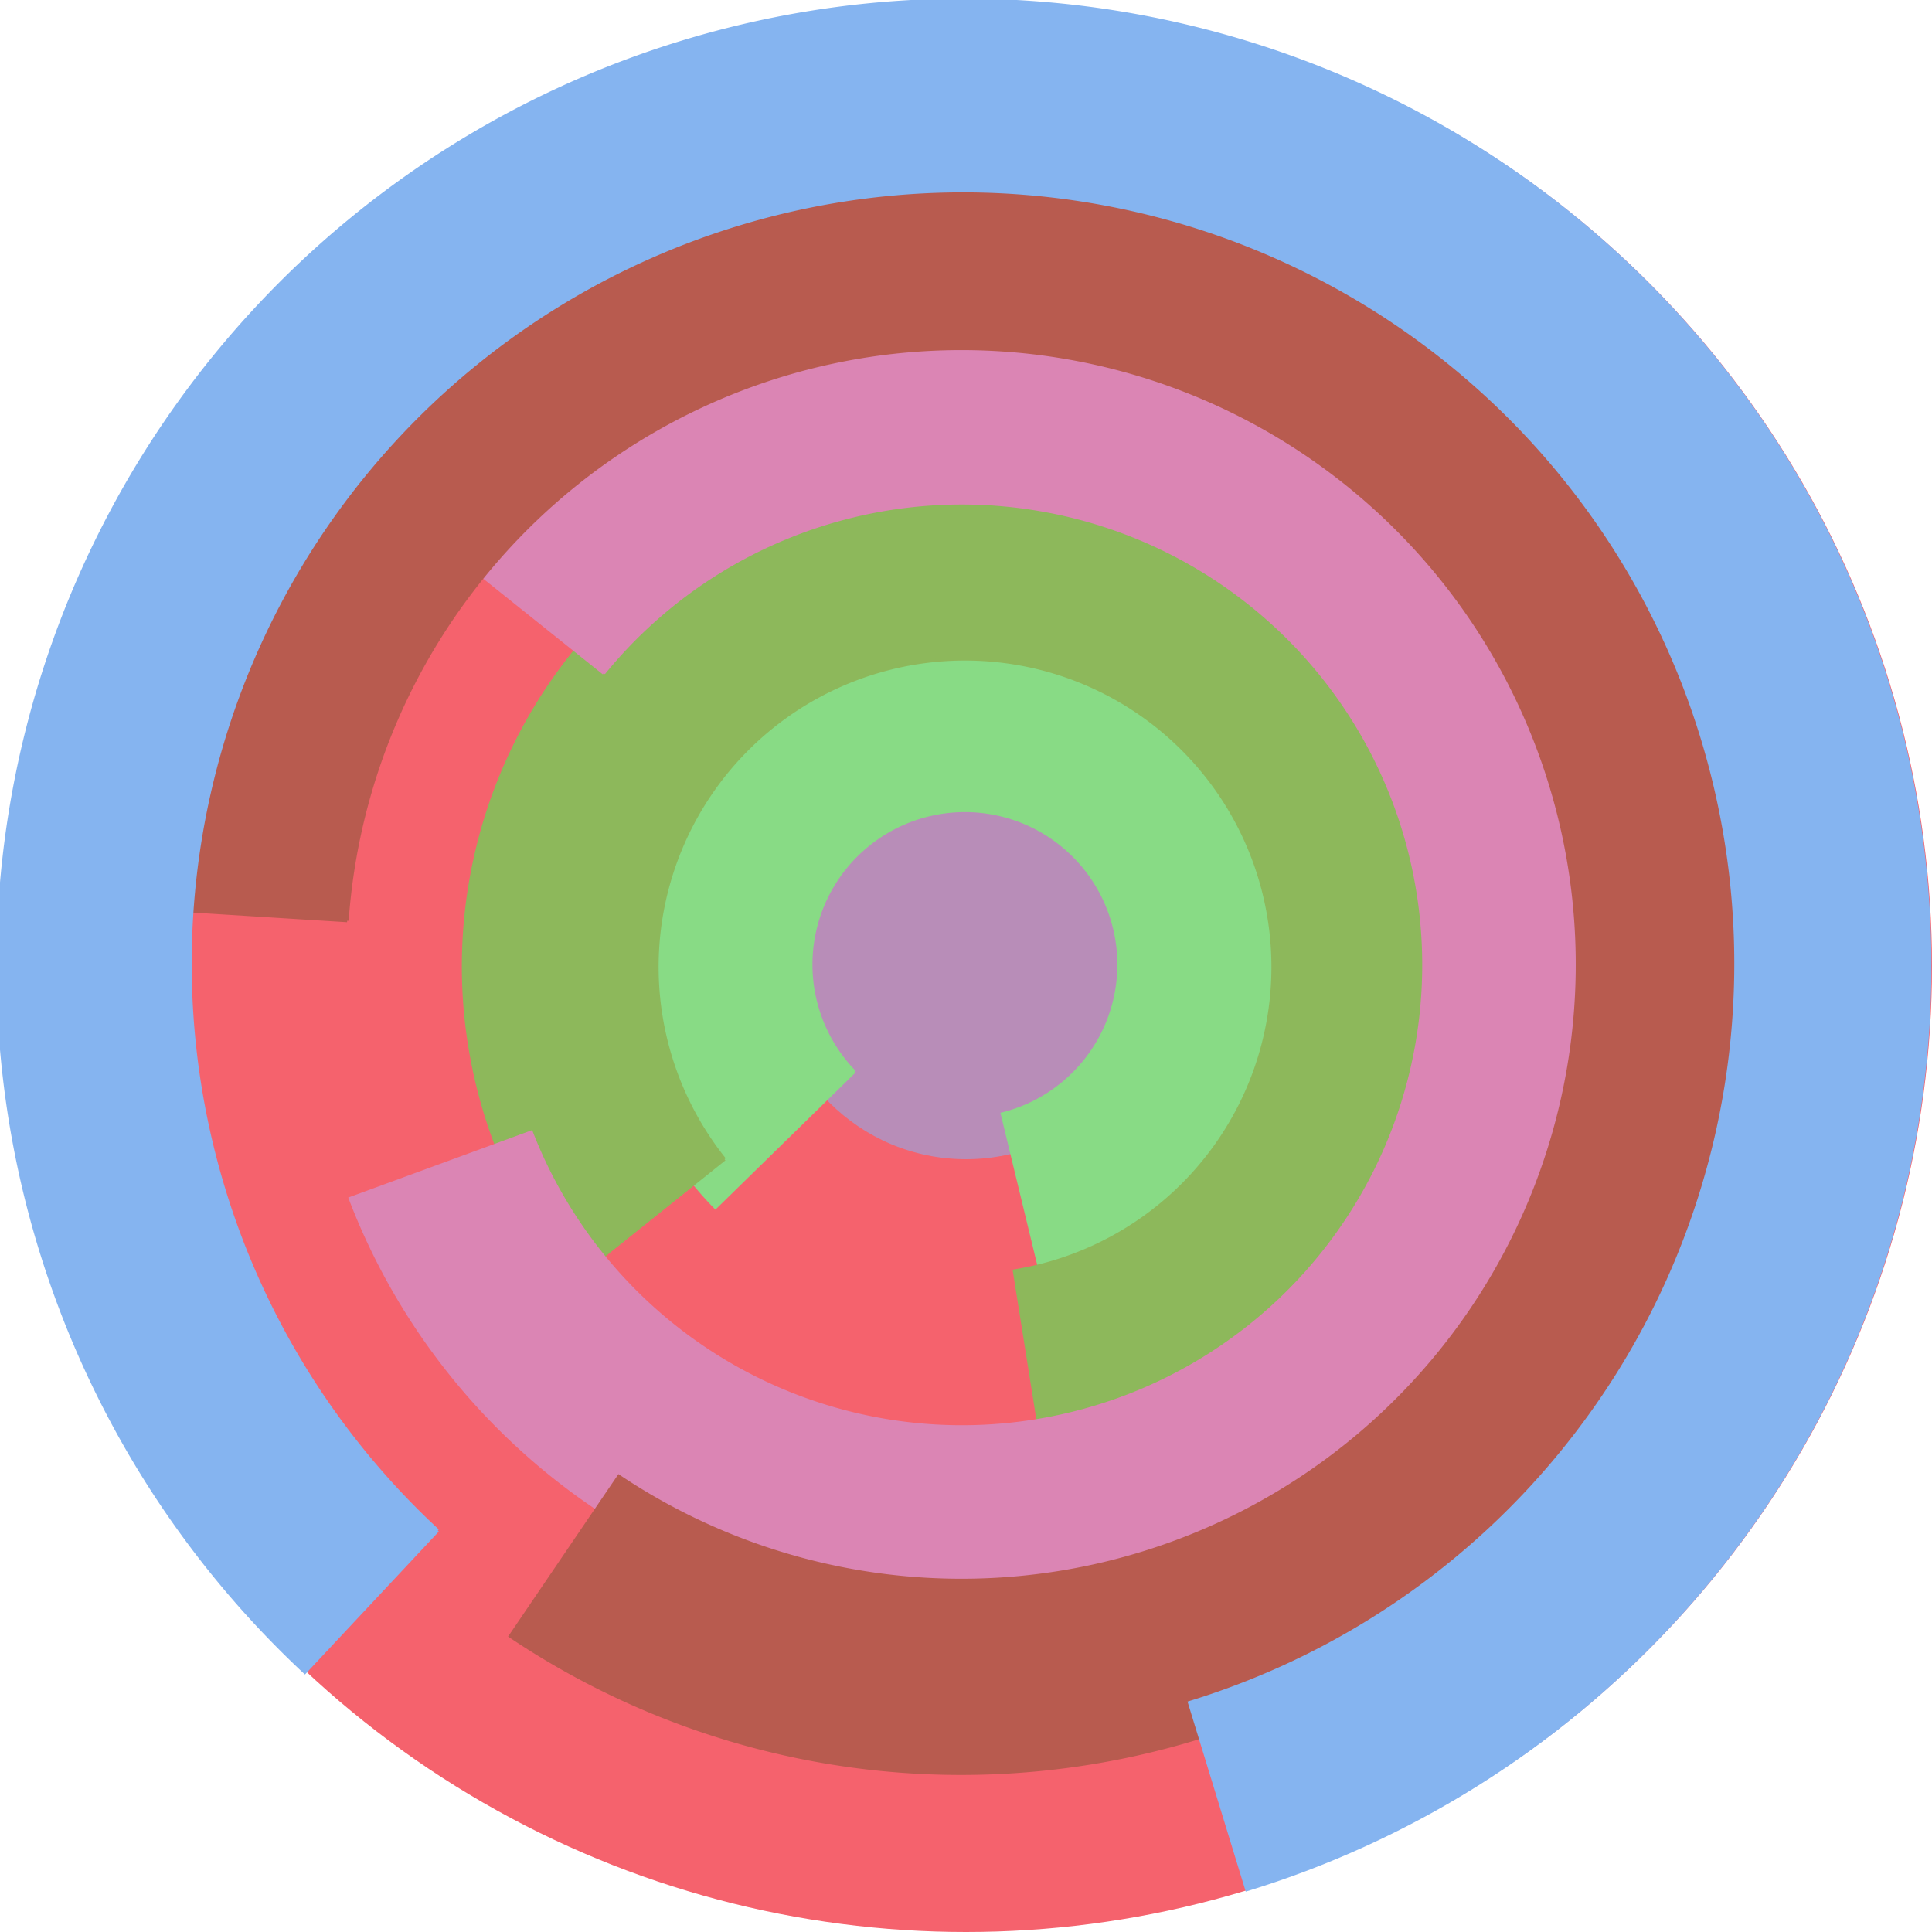
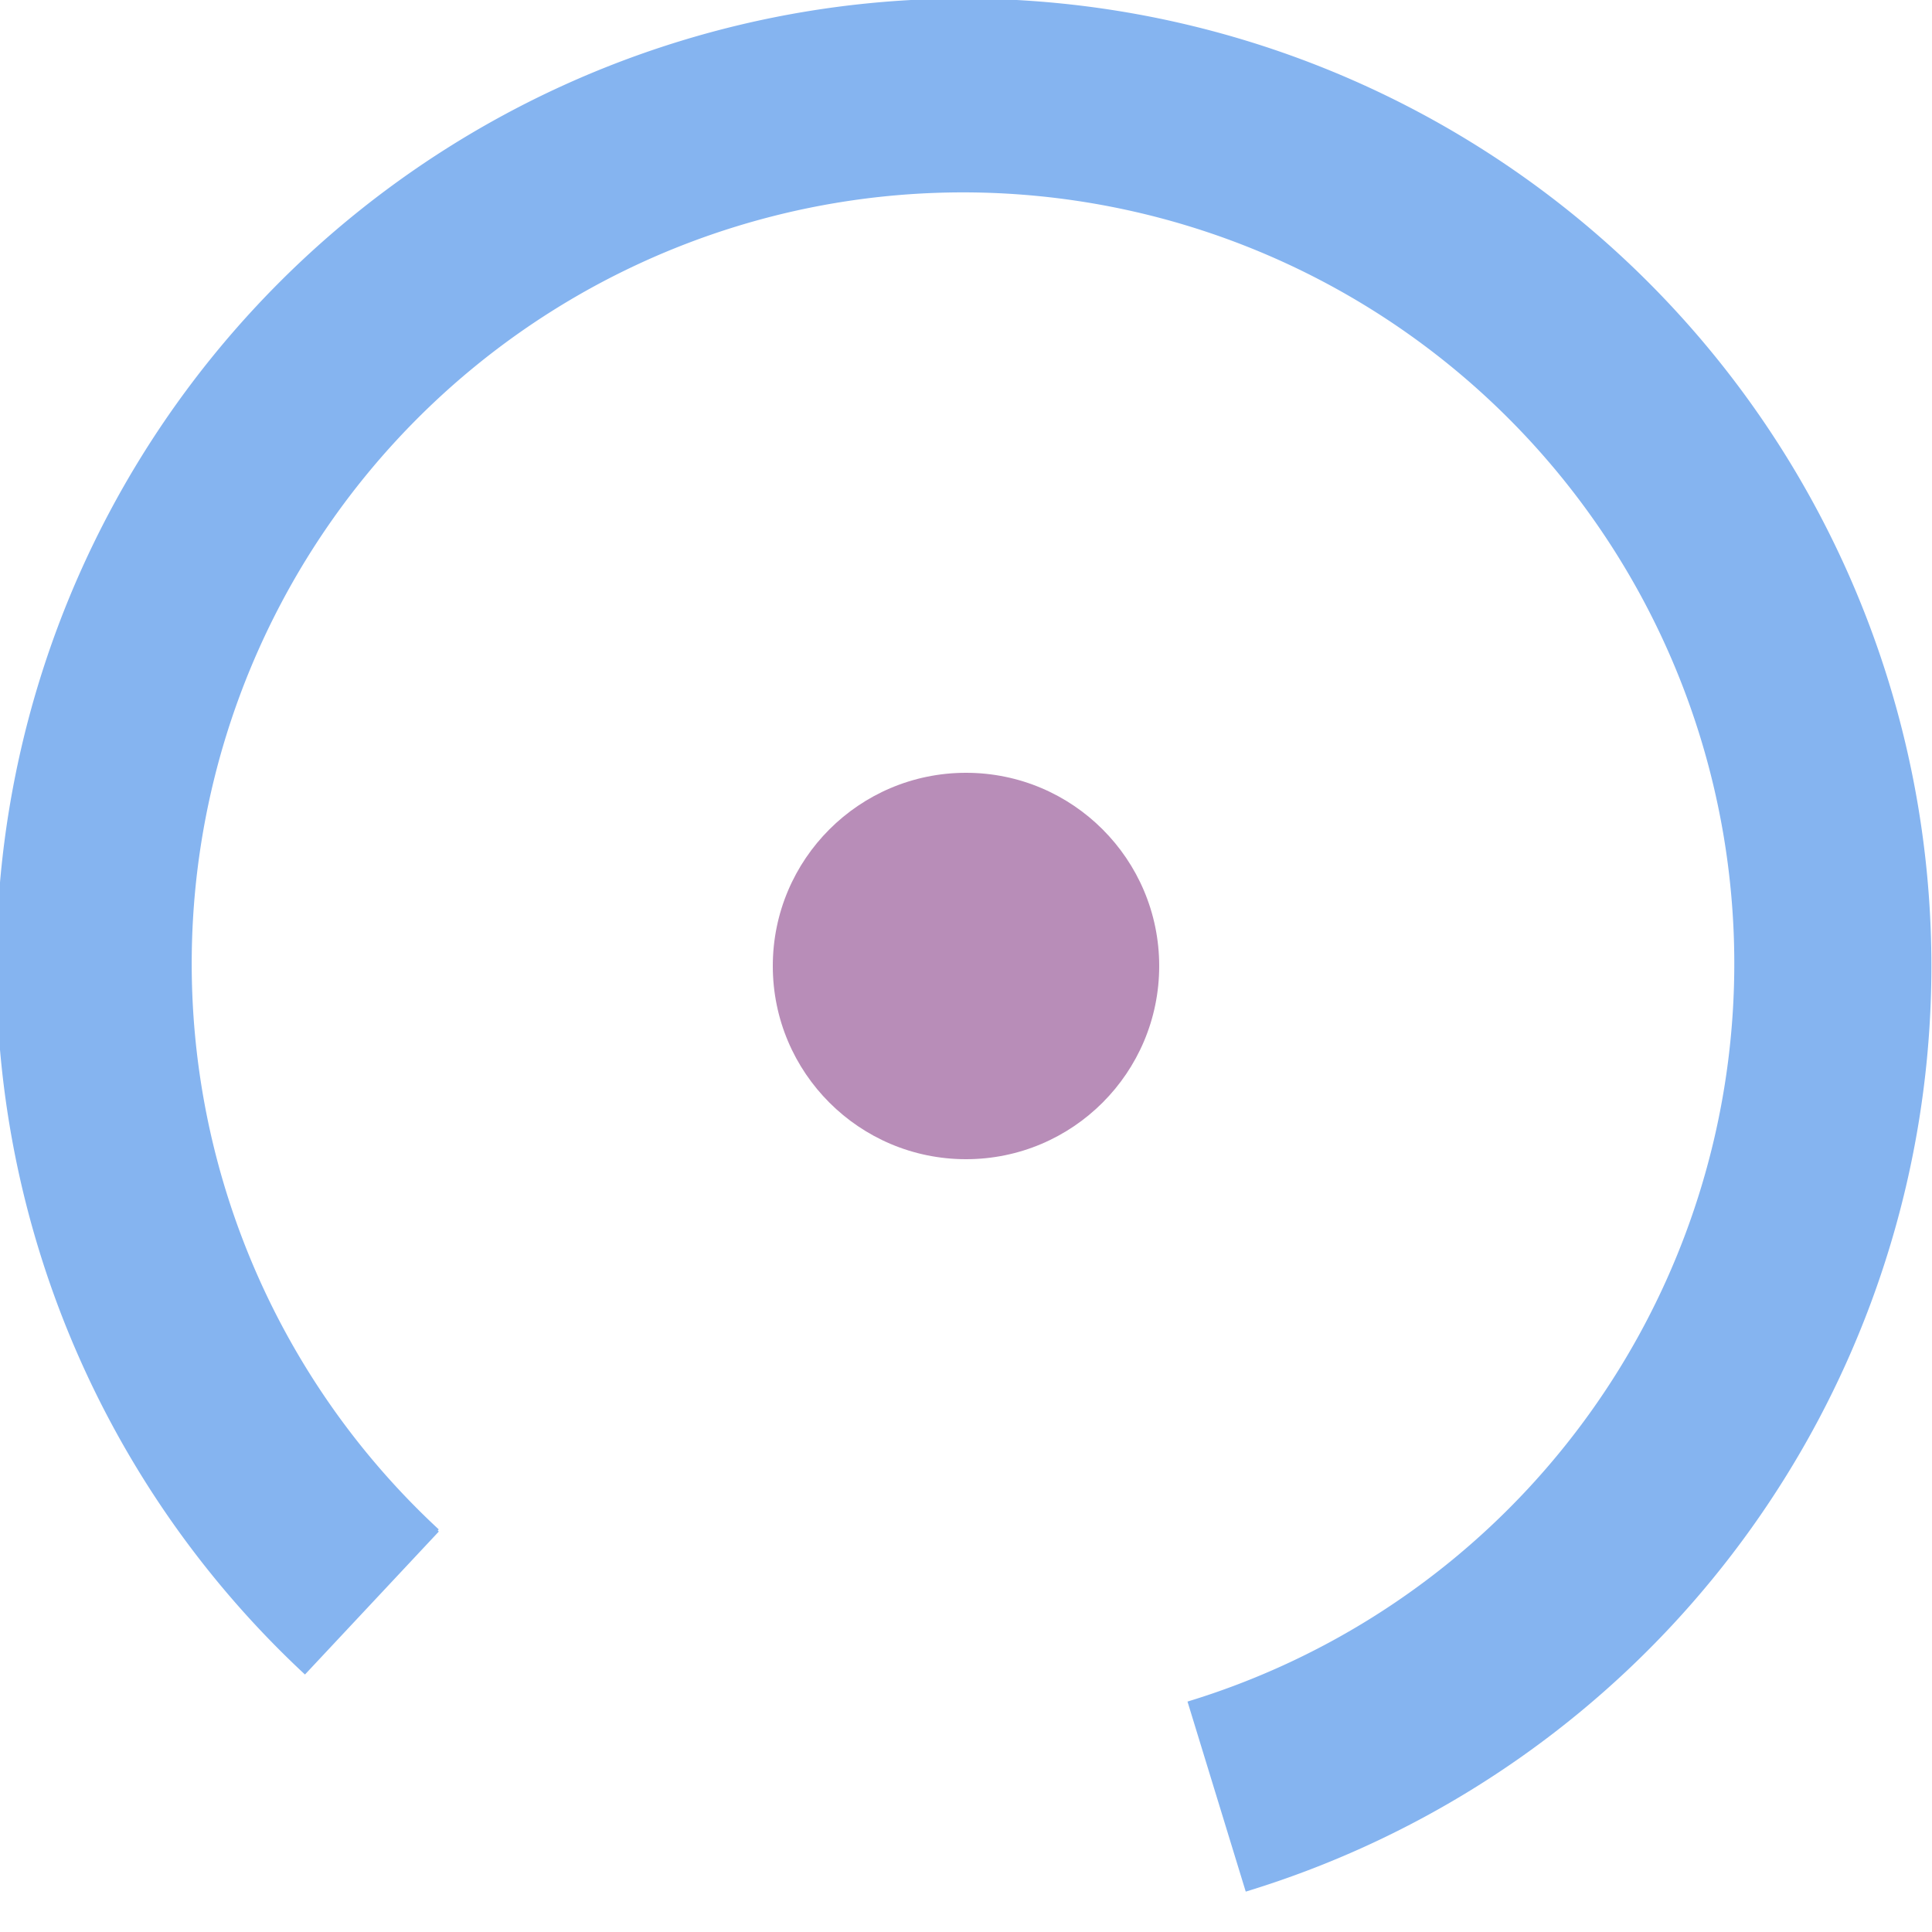
<svg xmlns="http://www.w3.org/2000/svg" version="1.1" width="640" height="640">
-   <circle cx="320" cy="320" r="320" fill="rgb(245, 98, 109)" stroke="" stroke-width="0" />
  <circle cx="320" cy="320" r="64" fill="rgb(184, 141, 184)" stroke="" stroke-width="0" />
-   <path fill="rgb(136, 219, 133)" stroke="rgb(136, 219, 133)" stroke-width="1" d="M 283,355 A 51,51 0 1 1 332,369 L 347,431 A 115,115 0 1 0 237,400 L 283,355" />
-   <path fill="rgb(141, 184, 91)" stroke="rgb(141, 184, 91)" stroke-width="1" d="M 240,384 A 102,102 0 1 1 336,421 L 346,484 A 166,166 0 1 0 190,424 L 240,384" />
-   <path fill="rgb(219, 133, 180)" stroke="rgb(219, 133, 180)" stroke-width="1" d="M 200,223 A 153,153 0 1 1 176,375 L 116,397 A 217,217 0 1 0 150,183 L 200,223" />
-   <path fill="rgb(184, 91, 79)" stroke="rgb(184, 91, 79)" stroke-width="1" d="M 115,305 A 204,204 0 1 1 205,489 L 169,542 A 268,268 0 1 0 51,301 L 115,305" />
  <path fill="rgb(133, 180, 240)" stroke="rgb(133, 180, 240)" stroke-width="1" d="M 145,507 A 256,256 0 1 1 394,564 L 413,626 A 320,320 0 1 0 101,554 L 145,507" />
</svg>